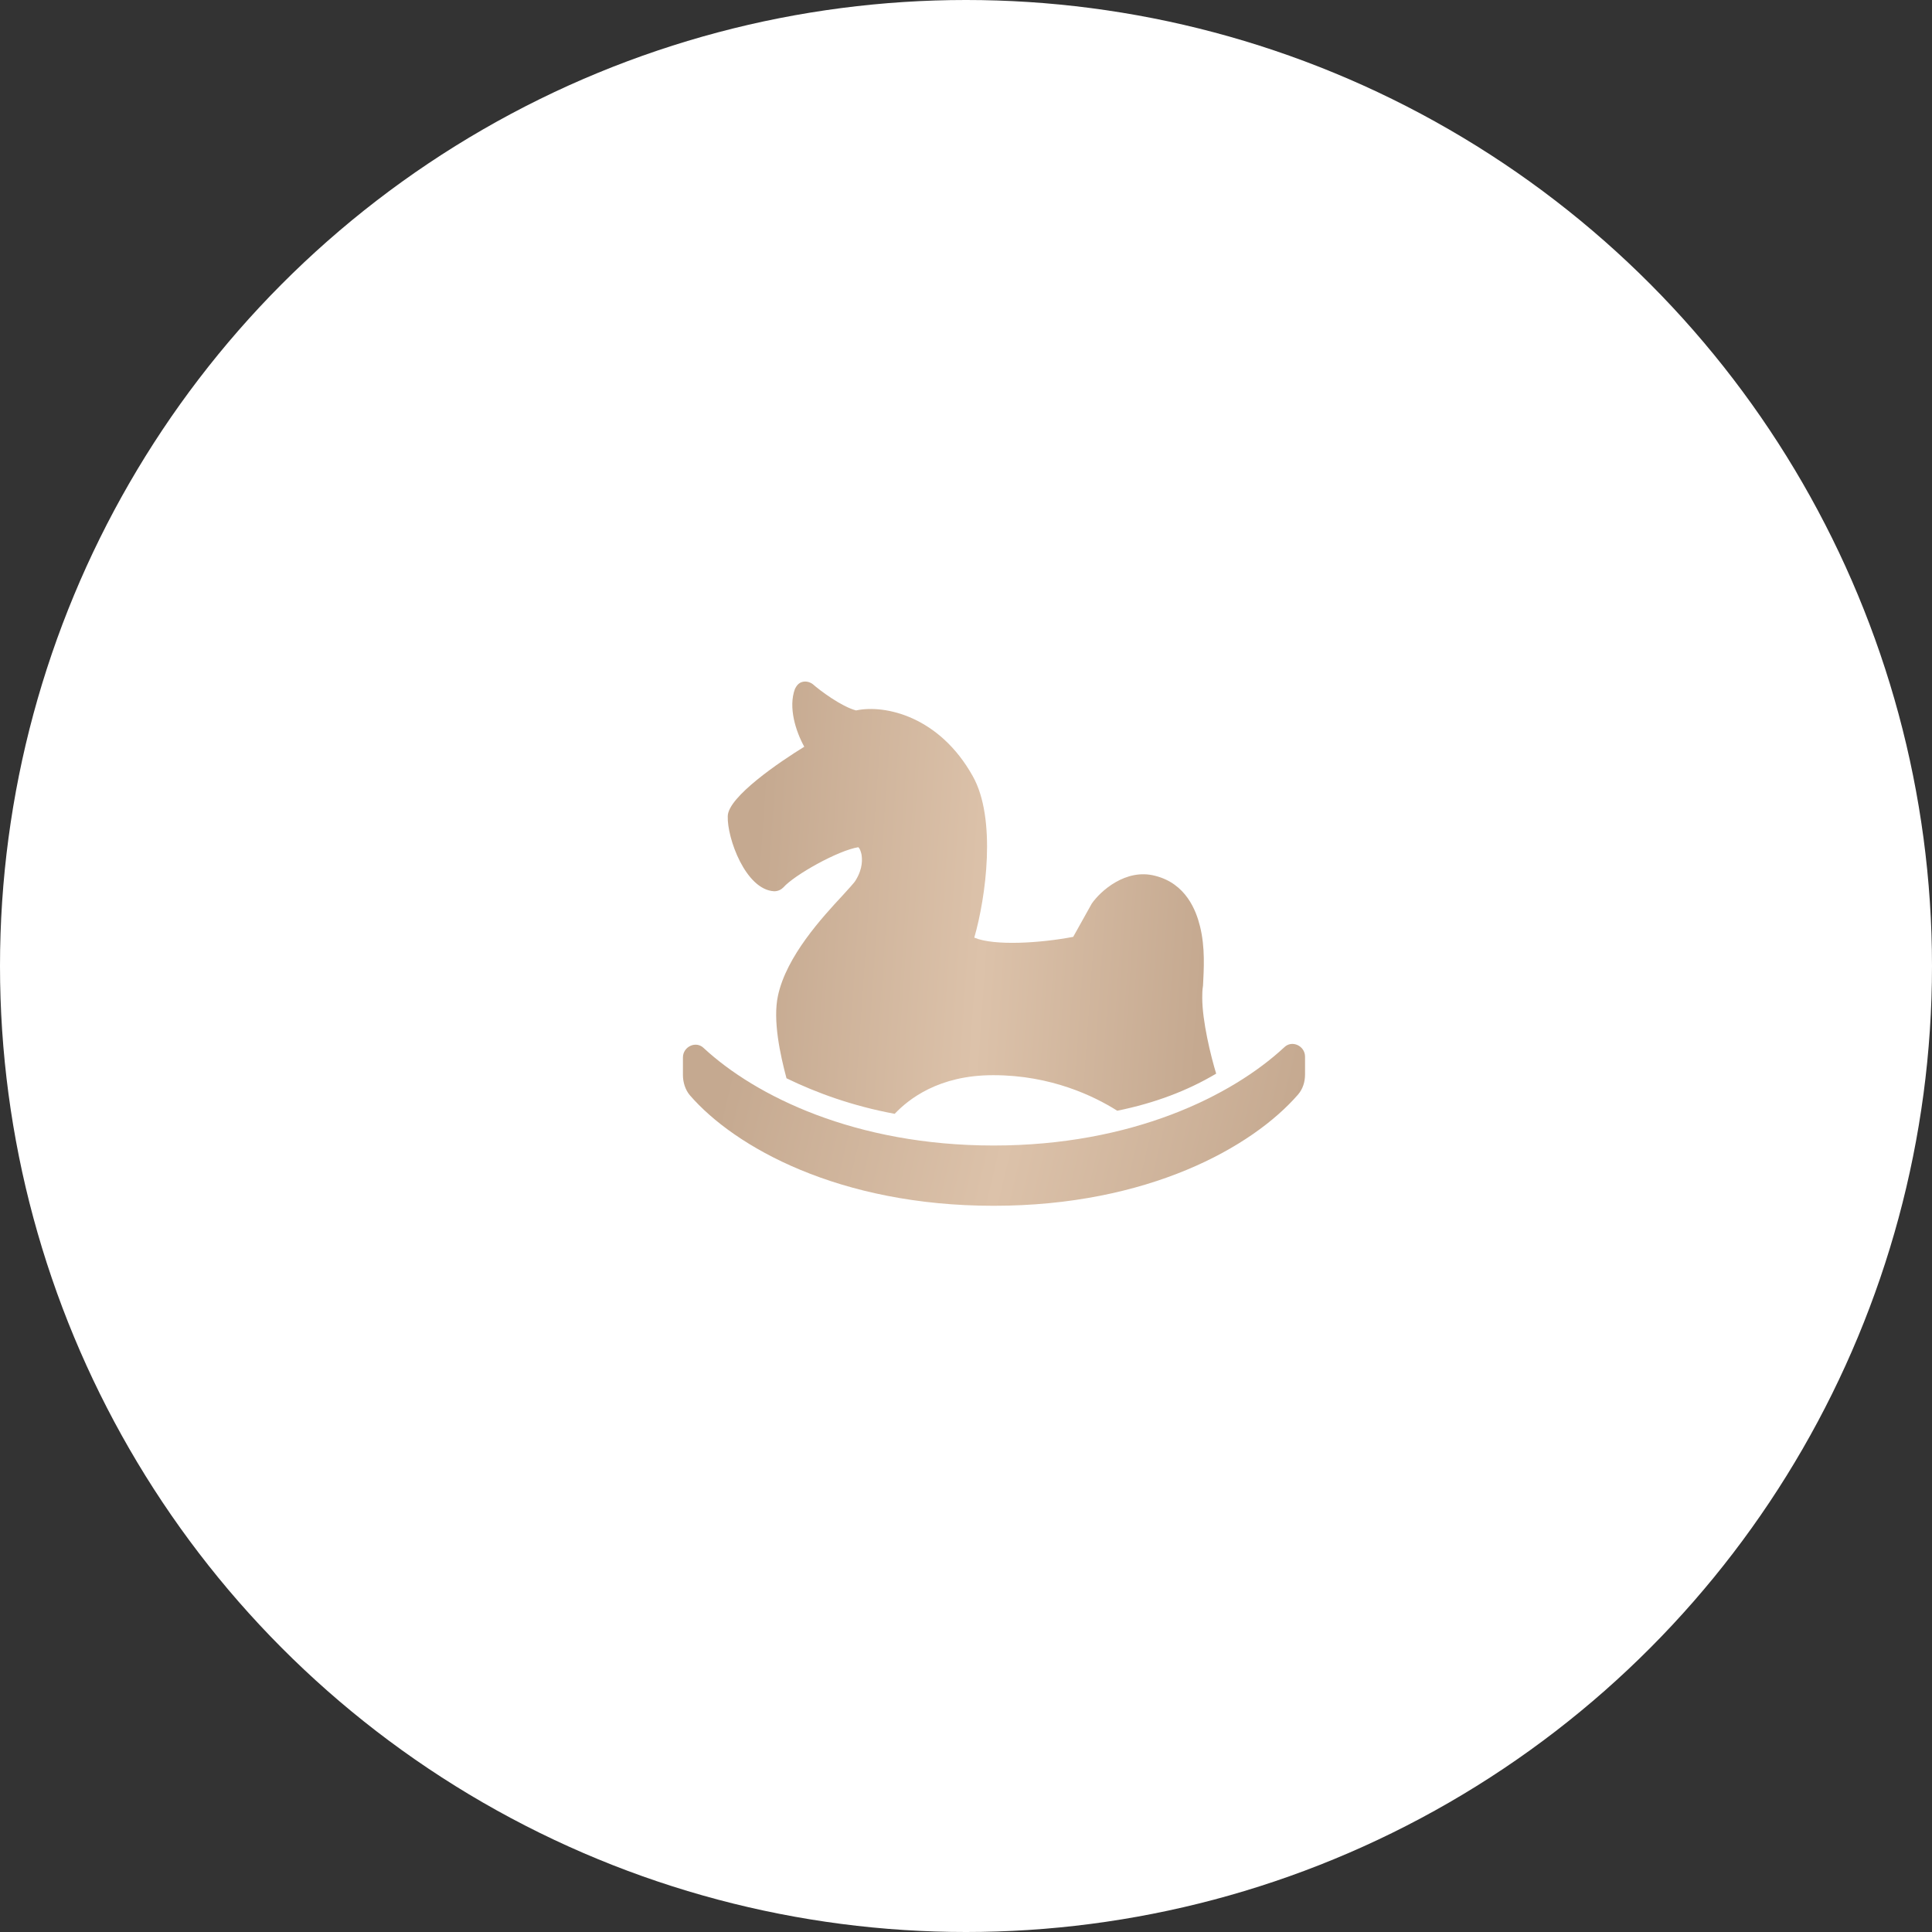
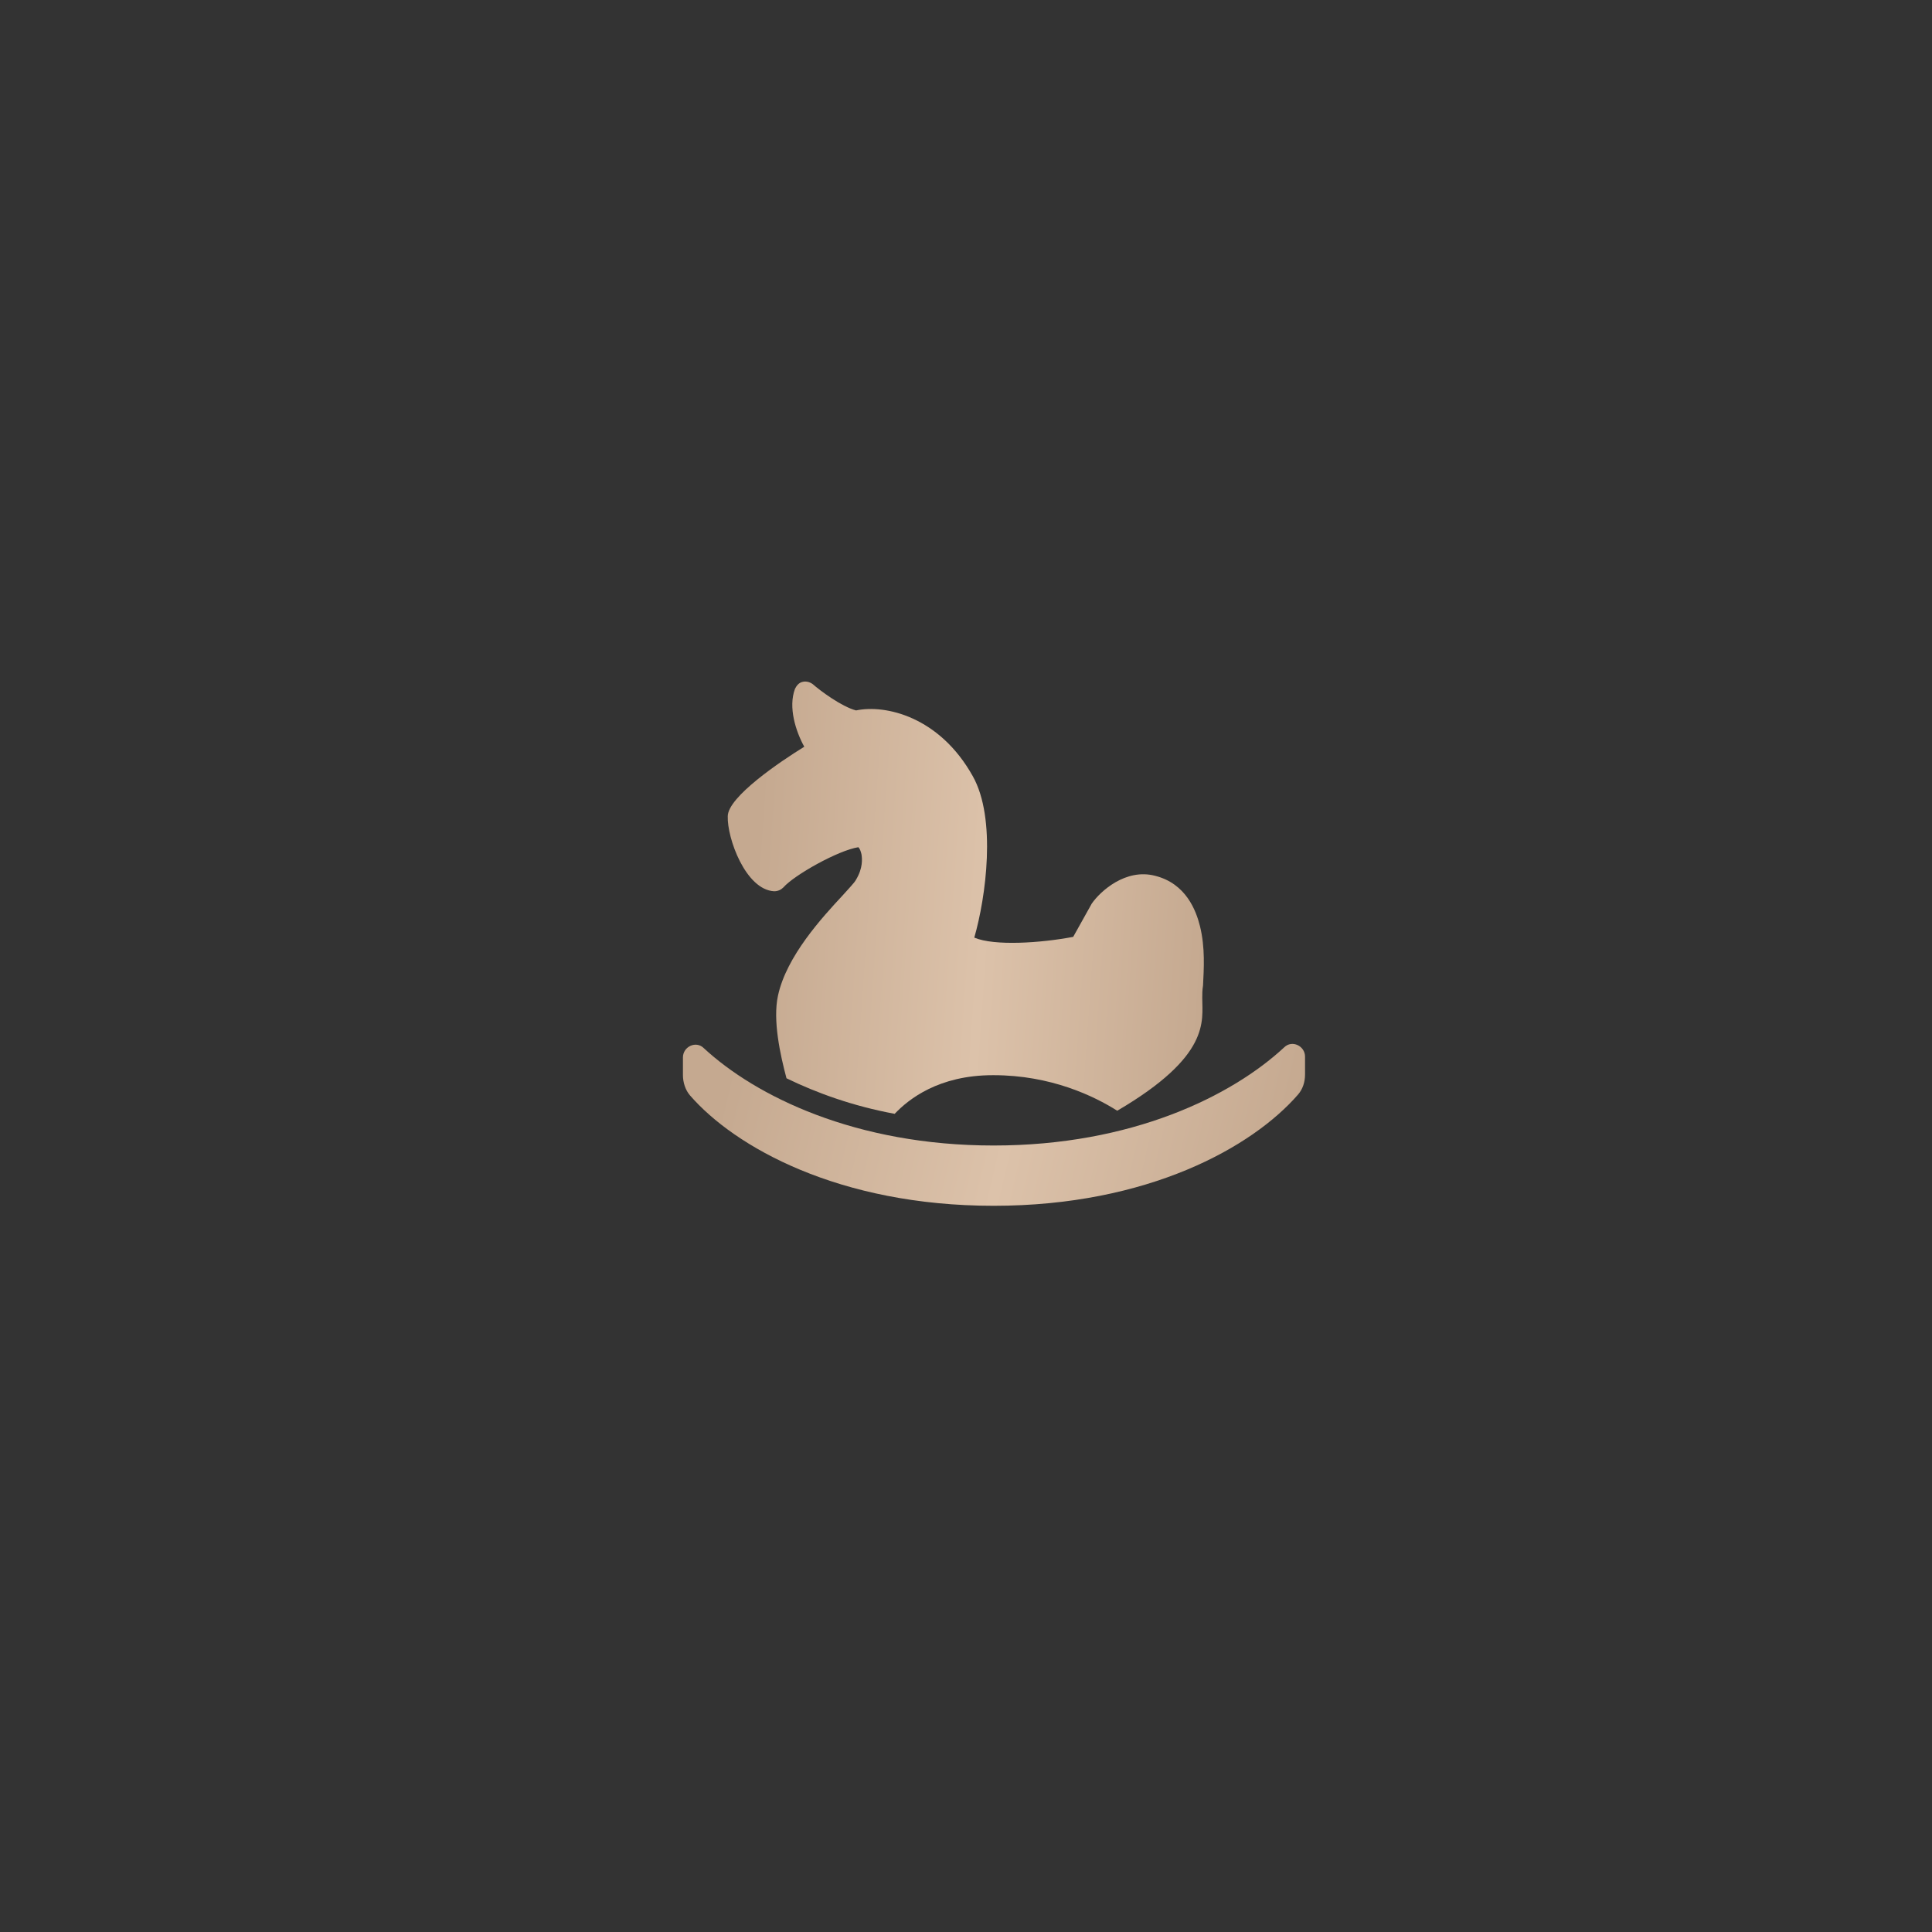
<svg xmlns="http://www.w3.org/2000/svg" width="35" height="35" viewBox="0 0 35 35" fill="none">
  <rect x="0" y="0" width="35" height="35" fill="#333333" stroke="none" />
-   <circle cx="17.5" cy="17.5" r="17.5" fill="white" />
  <path d="M18 21.844C20.8 21.844 22.69 20.78 23.516 19.828C23.6 19.73 23.642 19.604 23.642 19.464V19.142C23.642 18.946 23.404 18.834 23.264 18.974C22.312 19.856 20.506 20.752 18 20.752C15.494 20.752 13.688 19.856 12.75 18.988C12.61 18.848 12.372 18.96 12.372 19.156V19.478C12.372 19.604 12.414 19.744 12.498 19.842C13.31 20.78 15.2 21.844 18 21.844Z" fill="url(#paint0_linear_1_211)" />
-   <path d="M14.024 16.146C14.094 16.146 14.15 16.118 14.192 16.076C14.388 15.852 15.186 15.404 15.55 15.348C15.578 15.376 15.592 15.418 15.606 15.474C15.62 15.558 15.634 15.726 15.508 15.936C15.48 15.992 15.368 16.104 15.27 16.216C14.892 16.622 14.248 17.322 14.094 18.036C13.996 18.484 14.136 19.114 14.248 19.534C14.794 19.8 15.452 20.038 16.208 20.178C16.46 19.912 17.006 19.478 17.986 19.478H18C19.036 19.478 19.82 19.856 20.24 20.122C20.926 19.982 21.514 19.758 22.032 19.45C21.934 19.128 21.78 18.498 21.78 18.078C21.78 18.008 21.78 17.938 21.794 17.854C21.808 17.56 21.836 17.168 21.738 16.776C21.668 16.496 21.486 16.006 20.926 15.866C20.394 15.726 19.932 16.146 19.778 16.37L19.442 16.972C18.854 17.084 18.014 17.14 17.65 16.986C17.86 16.258 18.056 14.83 17.622 14.06C17.02 12.982 16.04 12.758 15.508 12.87C15.242 12.8 14.85 12.506 14.724 12.394C14.668 12.352 14.598 12.338 14.542 12.352C14.472 12.366 14.43 12.422 14.402 12.478C14.276 12.814 14.416 13.248 14.57 13.528C14.136 13.794 13.184 14.438 13.184 14.788C13.17 15.18 13.506 16.118 14.024 16.146Z" fill="url(#paint1_linear_1_211)" />
+   <path d="M14.024 16.146C14.094 16.146 14.15 16.118 14.192 16.076C14.388 15.852 15.186 15.404 15.55 15.348C15.578 15.376 15.592 15.418 15.606 15.474C15.62 15.558 15.634 15.726 15.508 15.936C15.48 15.992 15.368 16.104 15.27 16.216C14.892 16.622 14.248 17.322 14.094 18.036C13.996 18.484 14.136 19.114 14.248 19.534C14.794 19.8 15.452 20.038 16.208 20.178C16.46 19.912 17.006 19.478 17.986 19.478H18C19.036 19.478 19.82 19.856 20.24 20.122C21.934 19.128 21.78 18.498 21.78 18.078C21.78 18.008 21.78 17.938 21.794 17.854C21.808 17.56 21.836 17.168 21.738 16.776C21.668 16.496 21.486 16.006 20.926 15.866C20.394 15.726 19.932 16.146 19.778 16.37L19.442 16.972C18.854 17.084 18.014 17.14 17.65 16.986C17.86 16.258 18.056 14.83 17.622 14.06C17.02 12.982 16.04 12.758 15.508 12.87C15.242 12.8 14.85 12.506 14.724 12.394C14.668 12.352 14.598 12.338 14.542 12.352C14.472 12.366 14.43 12.422 14.402 12.478C14.276 12.814 14.416 13.248 14.57 13.528C14.136 13.794 13.184 14.438 13.184 14.788C13.17 15.18 13.506 16.118 14.024 16.146Z" fill="url(#paint1_linear_1_211)" />
  <defs>
    <linearGradient id="paint0_linear_1_211" x1="13.076" y1="19.878" x2="23.021" y2="22.229" gradientUnits="userSpaceOnUse">
      <stop stop-color="#C5A990" />
      <stop offset="0.51" stop-color="#DCC2AA" />
      <stop offset="1" stop-color="#C5A990" />
    </linearGradient>
    <linearGradient id="paint1_linear_1_211" x1="13.737" y1="14.928" x2="21.942" y2="15.498" gradientUnits="userSpaceOnUse">
      <stop stop-color="#C5A990" />
      <stop offset="0.51" stop-color="#DCC2AA" />
      <stop offset="1" stop-color="#C5A990" />
    </linearGradient>
  </defs>
</svg>